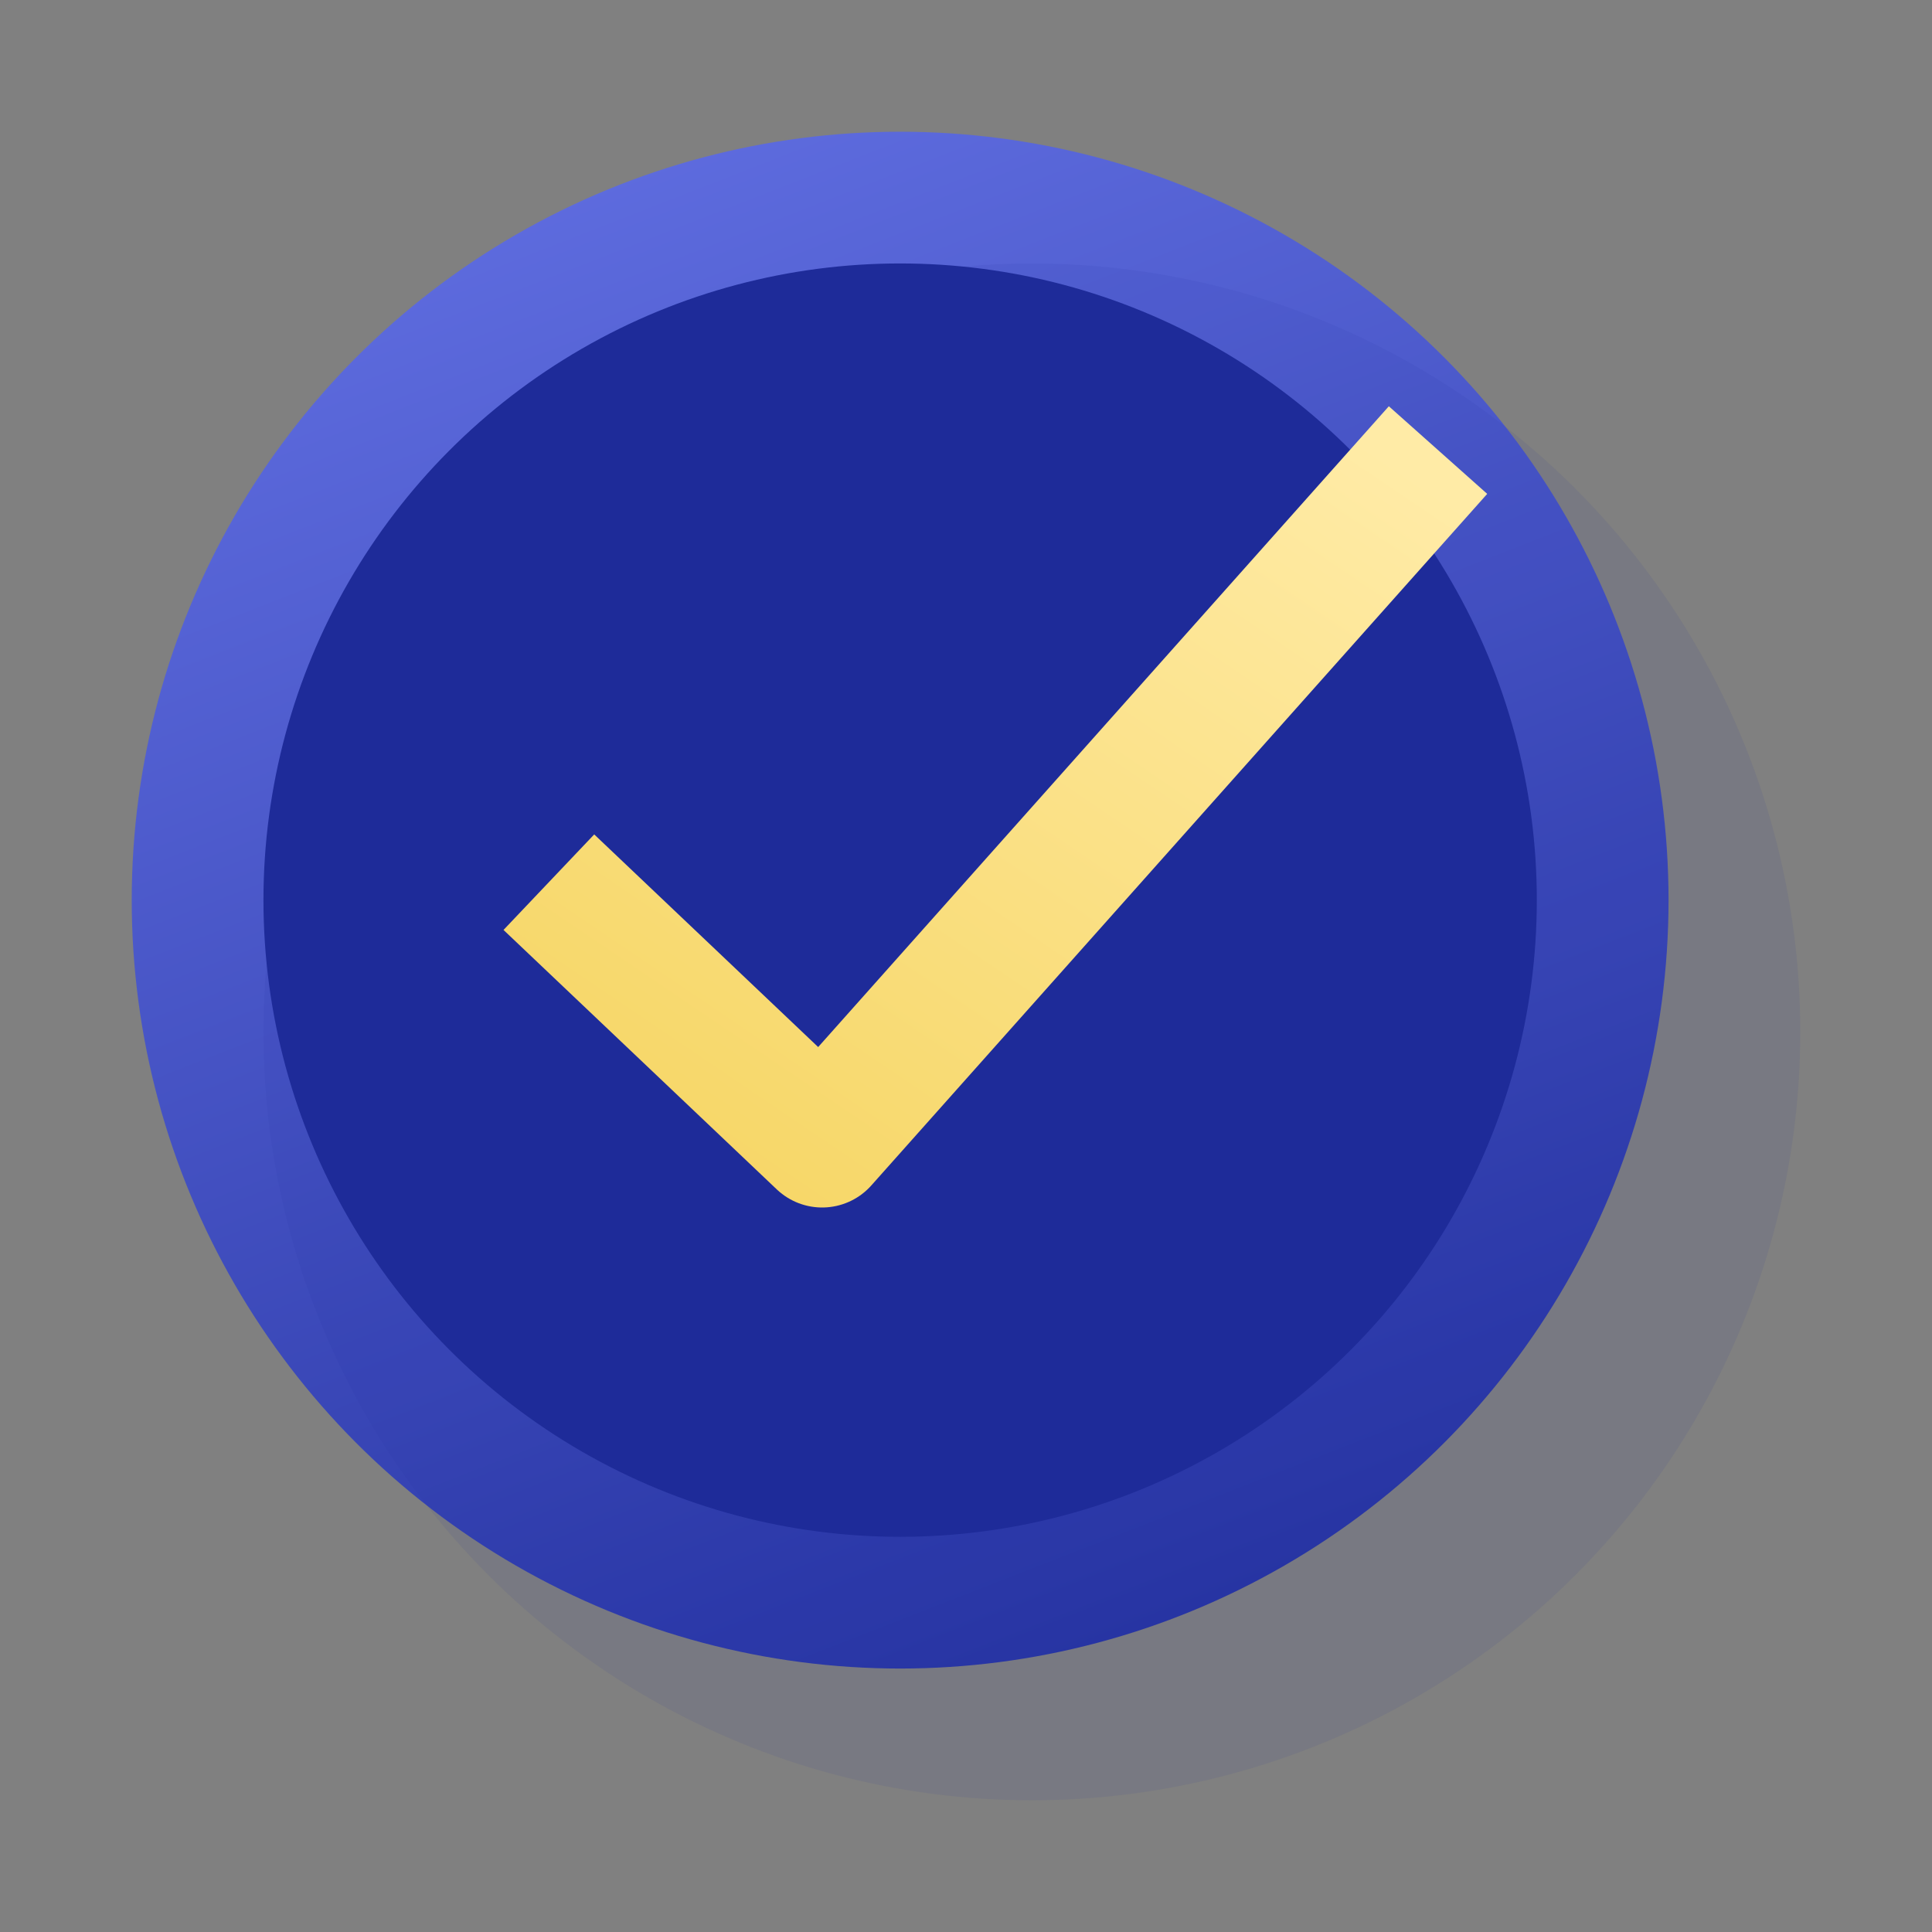
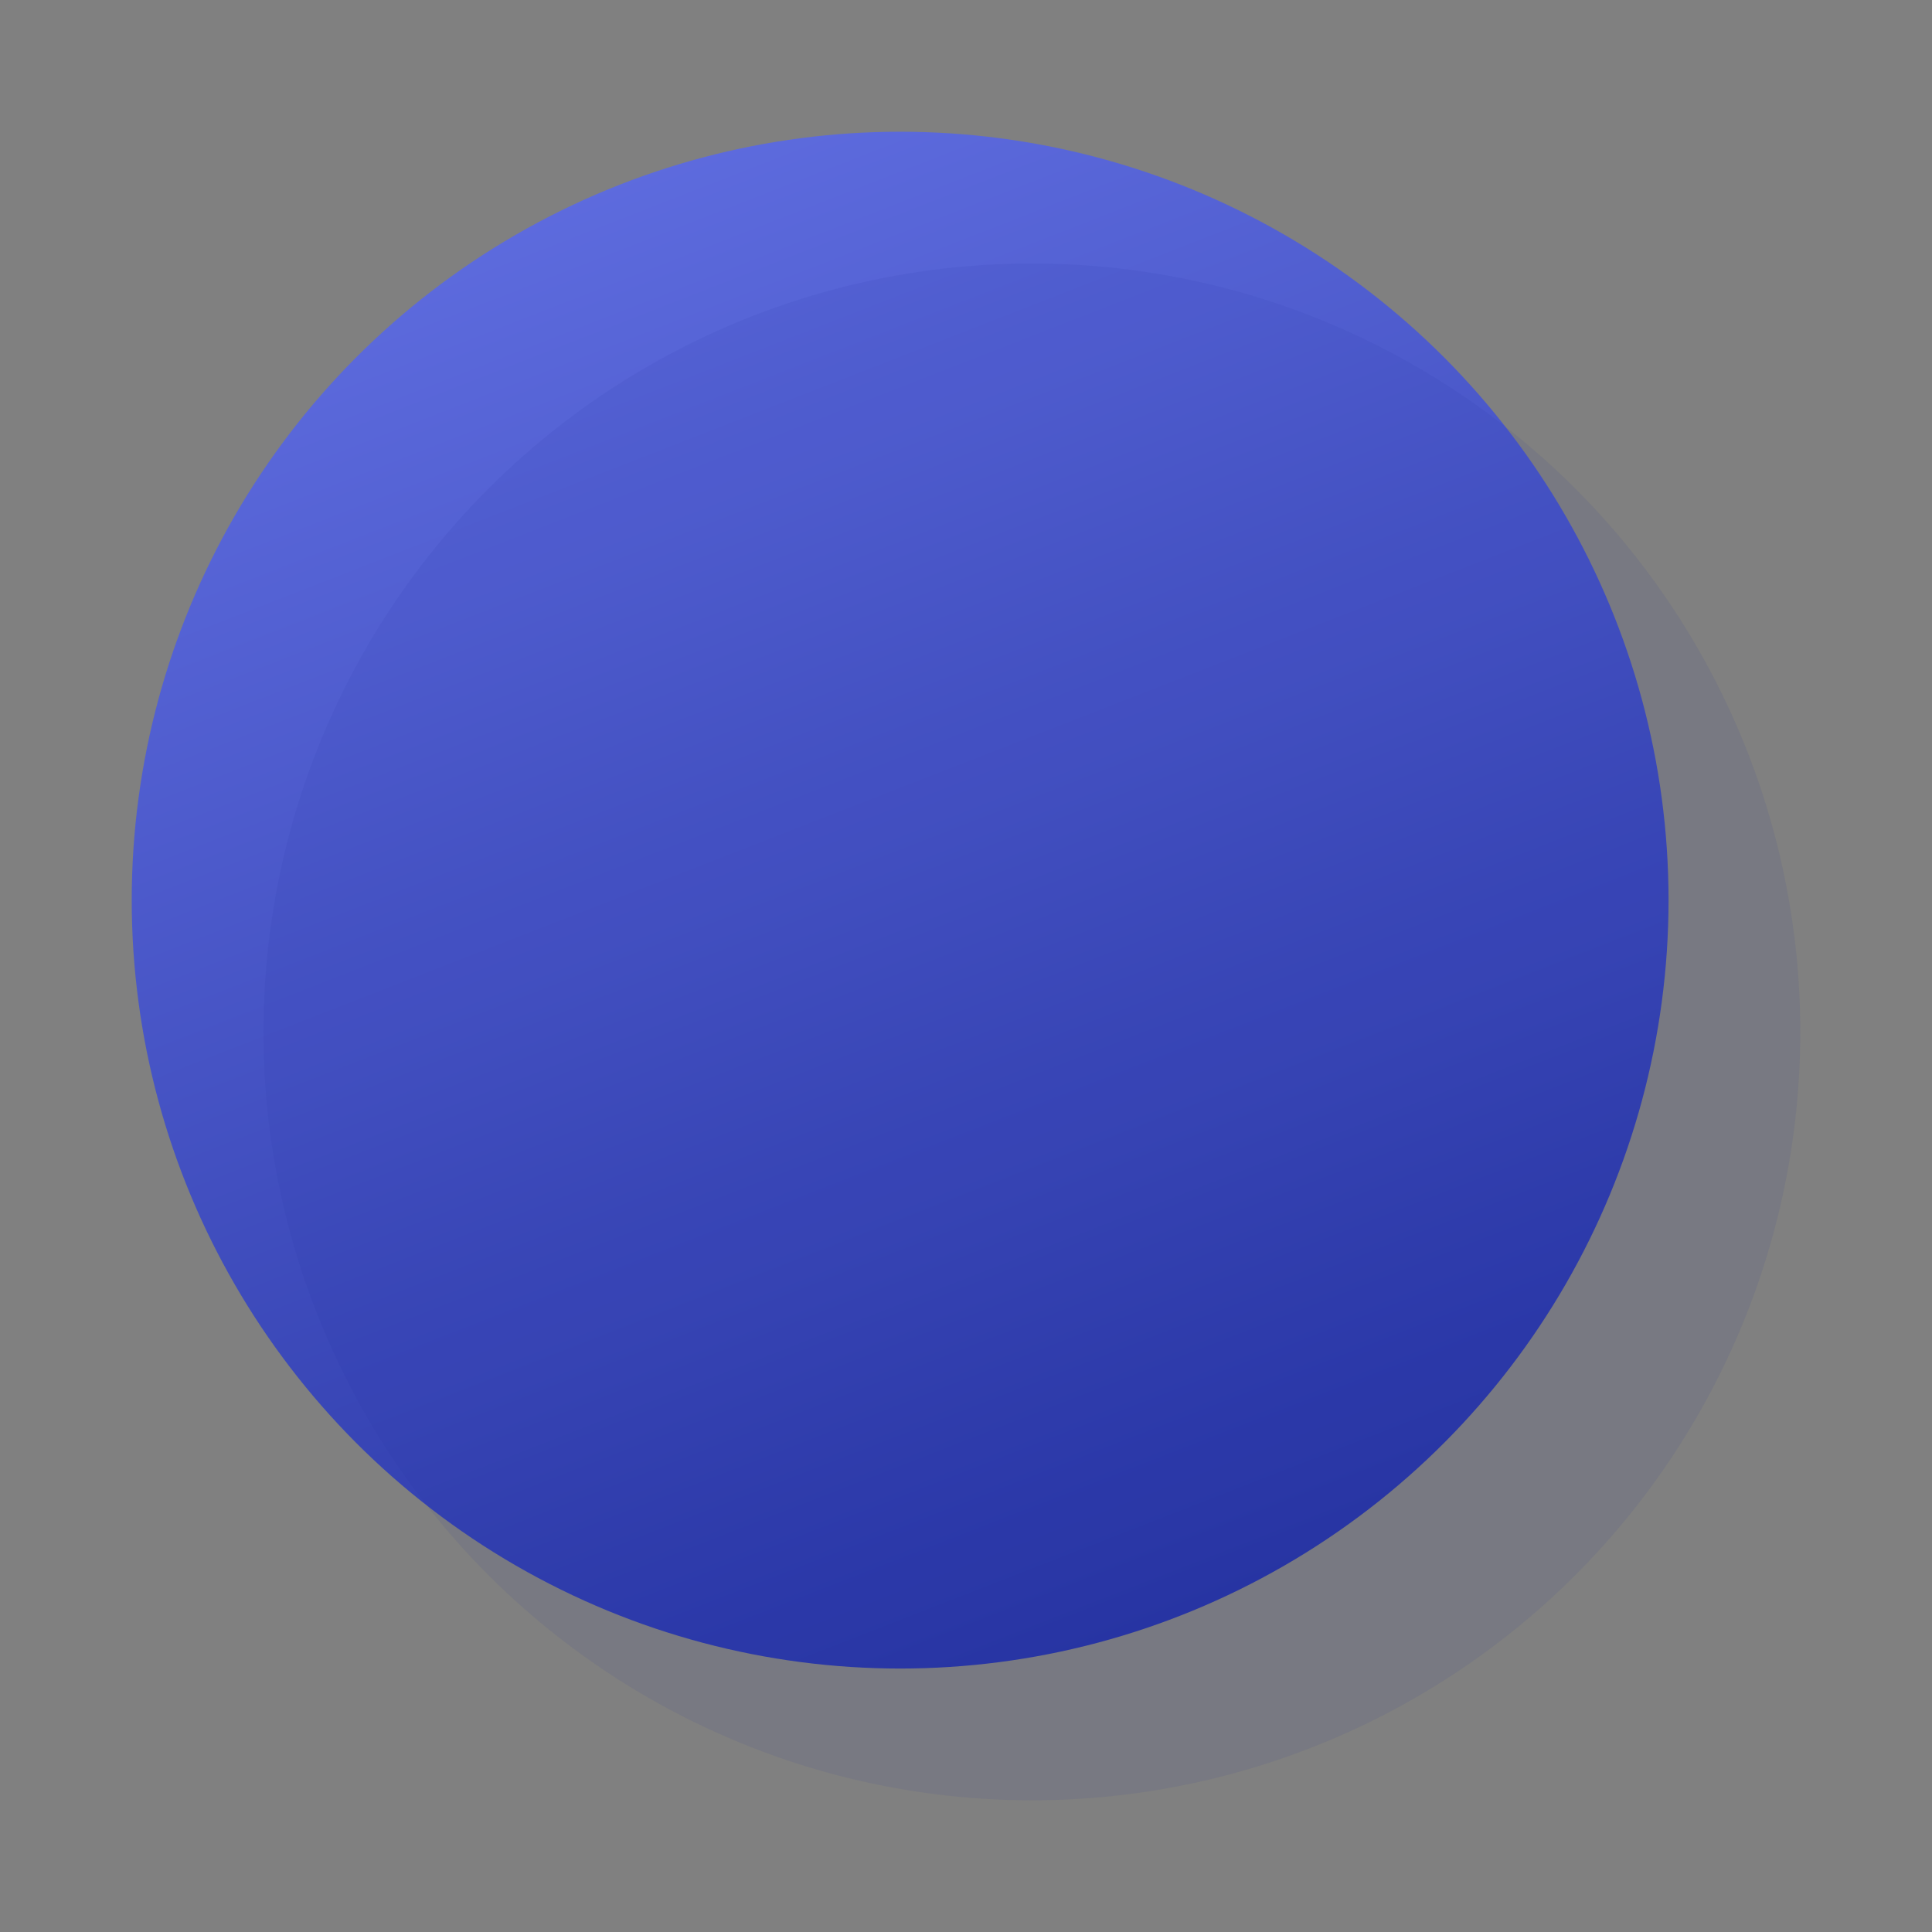
<svg xmlns="http://www.w3.org/2000/svg" width="88" height="88" viewBox="0 0 88 88" fill="none">
  <rect x="0" y="0" width="88" height="88" fill="#808080" stroke="none" />
  <circle cx="41" cy="41" r="35" fill="url(#paint0_linear)" />
  <circle opacity="0.2" cx="47" cy="47" r="35" fill="#1E2B99" fill-opacity="0.4" />
-   <circle cx="41" cy="41" r="29" fill="#1E2B99" />
-   <path d="M25 40.182L37.447 52L65.5 20.5" stroke="url(#paint1_linear)" stroke-width="6" stroke-linejoin="round" />
  <defs>
    <linearGradient id="paint0_linear" x1="60.758" y1="85.032" x2="15.597" y2="-30.694" gradientUnits="userSpaceOnUse">
      <stop offset="0" stop-color="#1E2B99" />
      <stop offset="1" stop-color="#7C8AFF" />
    </linearGradient>
    <linearGradient id="paint1_linear" x1="56.757" y1="16.444" x2="25.124" y2="63.195" gradientUnits="userSpaceOnUse">
      <stop offset="0" stop-color="#FFEBA6" />
      <stop offset="1" stop-color="#F4D156" />
    </linearGradient>
  </defs>
</svg>